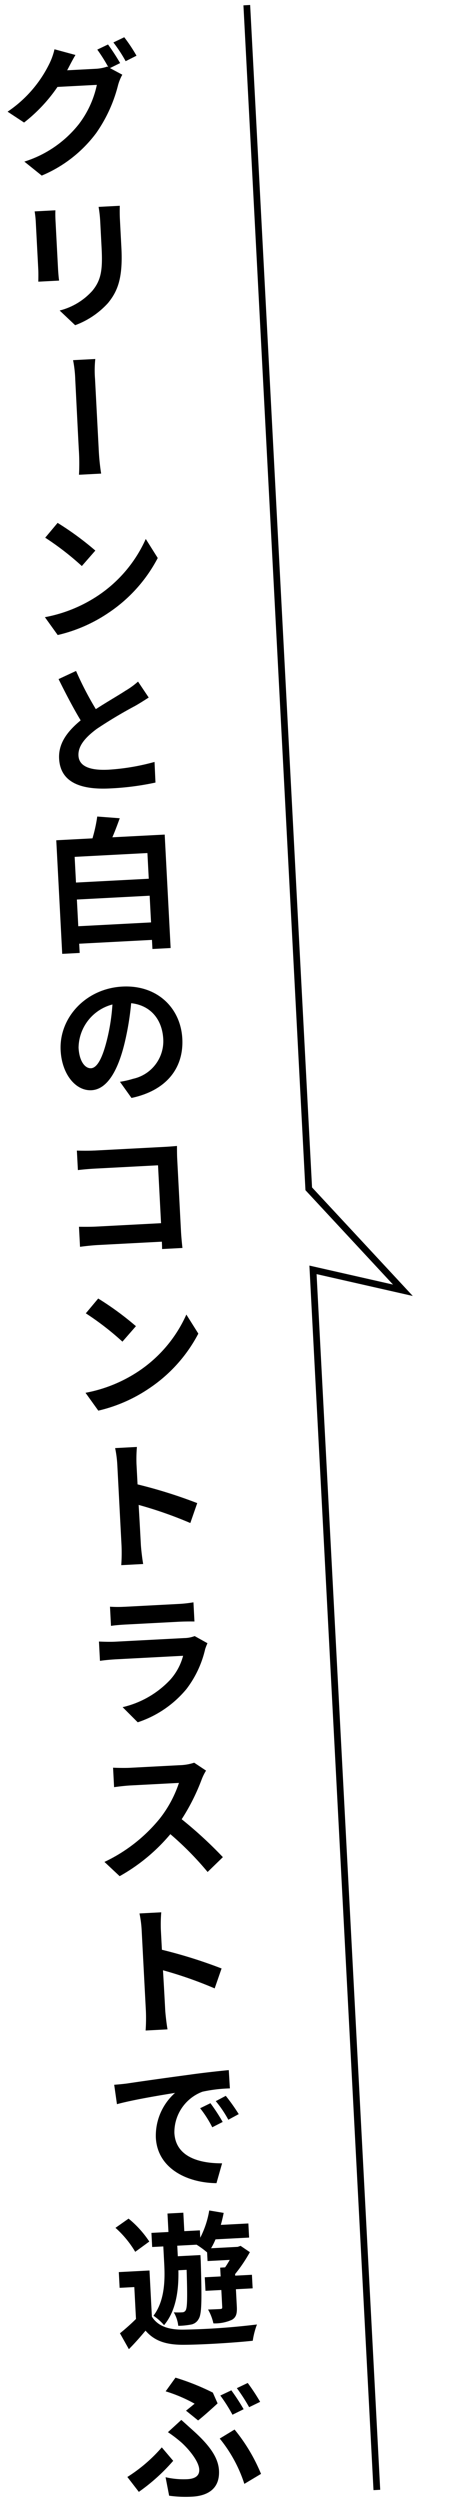
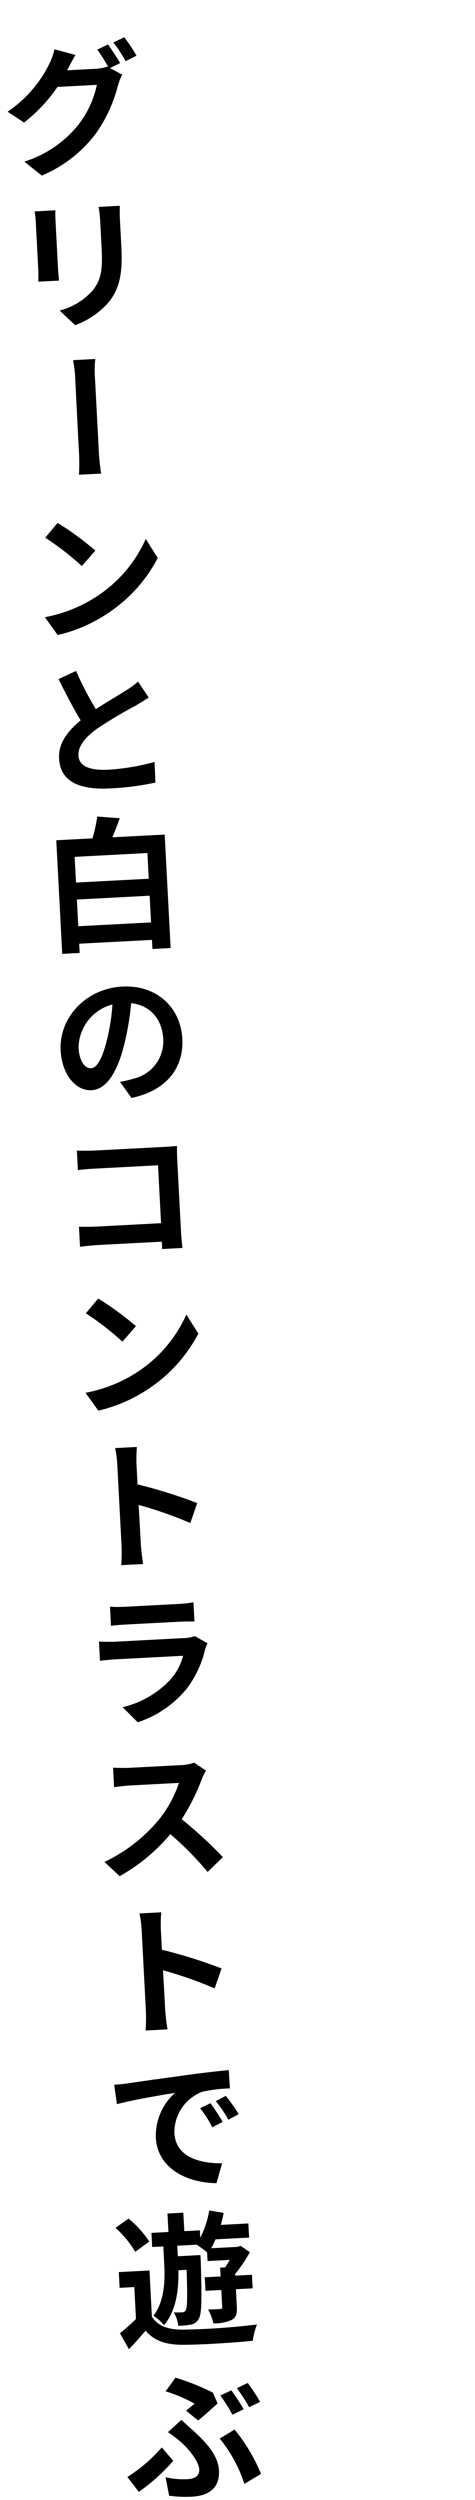
<svg xmlns="http://www.w3.org/2000/svg" width="70.628" height="371.239" viewBox="0 0 70.628 371.239">
  <g id="グループ_1416" data-name="グループ 1416" transform="translate(-1000.292 -7490.118)">
    <path id="パス_1005" data-name="パス 1005" d="M1.588,364.125,0,361.827a22.975,22.975,0,0,0,5.344-4.121l1.588,2.082A28.206,28.206,0,0,1,1.588,364.125Zm3.3-25.88c.816,1.46,2.382,2.082,4.594,2.168a104.987,104.987,0,0,0,10.946-.193,11.891,11.891,0,0,0-.751,2.382c-2.727.15-7.491.193-10.174.065-2.6-.107-4.378-.729-5.666-2.4-.794.859-1.609,1.7-2.618,2.619l-1.2-2.425a31.327,31.327,0,0,0,2.49-2v-4.743H.322v-2.34H4.893ZM2.919,328.5a15.035,15.035,0,0,0-2.747-3.712l2.016-1.266a15.238,15.238,0,0,1,2.9,3.562ZM17.686,3.8l-1.546.665,1.781,1.074a6.922,6.922,0,0,0-.707,1.5,21.533,21.533,0,0,1-3.628,6.955,19.452,19.452,0,0,1-8.414,5.881L2.7,17.666A16.681,16.681,0,0,0,11.1,12.514a14.615,14.615,0,0,0,2.962-5.666H8.2A23.355,23.355,0,0,1,2.962,11.87L.6,10.131a18.258,18.258,0,0,0,6.525-6.7,9.784,9.784,0,0,0,.924-2.19l3.069,1.009c-.494.729-1.031,1.674-1.288,2.1-.022.043-.043.065-.065.107h4.185a6.339,6.339,0,0,0,1.8-.235l.15.085a24.843,24.843,0,0,0-1.5-2.683L16.033.946A32.554,32.554,0,0,1,17.686,3.8ZM3.155,303.459c1.76-.172,5.366-.494,9.08-.794,2.168-.193,4.528-.322,5.987-.387L18.244,305a21.958,21.958,0,0,0-4.1.278,6.435,6.435,0,0,0-4.487,5.9c0,3.456,3.263,4.7,6.847,4.872l-.987,2.9c-4.4-.279-8.65-2.662-8.65-7.212a8.505,8.505,0,0,1,3.2-6.5c-1.975.215-6.268.687-8.715,1.224l-.257-2.9C1.91,303.544,2.747,303.5,3.155,303.459Zm8.178-146.1-1.588-2.49a13.257,13.257,0,0,0,1.974-.343,5.715,5.715,0,0,0,4.787-5.646c0-2.919-1.61-5.108-4.486-5.58a41.866,41.866,0,0,1-1.246,5.73c-1.244,4.25-3.027,6.869-5.322,6.869-2.34,0-4.272-2.577-4.272-6.139,0-4.852,4.208-8.993,9.659-8.993,5.194,0,8.5,3.627,8.5,8.2C19.338,153.278,16.633,156.519,11.333,157.356ZM16.441,259a30.757,30.757,0,0,1-3.262,5.709A61.642,61.642,0,0,1,19,270.652l-2.382,2.082a46.251,46.251,0,0,0-5.237-5.9,27.068,27.068,0,0,1-7.856,5.837l-2.146-2.232a23.554,23.554,0,0,0,8.542-5.987,17.464,17.464,0,0,0,3.134-5.152H5.859c-.879,0-2,.085-2.468.129v-2.9c.557.065,1.846.15,2.468.15h7.447a7.5,7.5,0,0,0,2.168-.257l1.7,1.266A7.743,7.743,0,0,0,16.441,259Zm1.868-140.443v16.871H15.6v-1.353H4.765v1.374h-2.6V118.555H7.555a22.294,22.294,0,0,0,.879-3.2l3.328.429c-.409.966-.816,1.91-1.246,2.768ZM10.195,82.639a19.84,19.84,0,0,0,7.6-8.07l1.631,2.919a22.087,22.087,0,0,1-7.706,7.727,22.557,22.557,0,0,1-7.747,2.918L2.21,85.386A21.232,21.232,0,0,0,10.195,82.639Zm0,115.336a19.834,19.834,0,0,0,7.6-8.071l1.631,2.919a22.076,22.076,0,0,1-7.706,7.727,22.558,22.558,0,0,1-7.747,2.919l-1.76-2.747A21.232,21.232,0,0,0,10.195,197.975Zm7.792,41.693a15.439,15.439,0,0,1-3.091,5.774,15.846,15.846,0,0,1-7.49,4.55L5.28,247.63a14.065,14.065,0,0,0,7.233-3.649,8.555,8.555,0,0,0,2.147-3.5H4.7c-.515,0-1.566.022-2.425.107v-2.875c.859.085,1.76.15,2.425.15H14.982a4.412,4.412,0,0,0,1.546-.215l1.846,1.159A9.082,9.082,0,0,0,17.986,239.668Zm-12.6-74.8h10.5c.6,0,1.481-.022,1.824-.043-.021.472-.065,1.309-.065,1.91v10.817c0,.709.044,1.8.087,2.447H14.7c.022-.343.022-.709.022-1.094H5.215c-.815,0-2,.065-2.683.128v-2.983c.729.043,1.653.107,2.6.107h9.615v-8.608H5.387c-.879,0-2,.043-2.575.087v-2.9C3.562,164.8,4.658,164.863,5.387,164.863ZM10.217,75.9,8.092,78.089A42.023,42.023,0,0,0,2.875,73.6L4.83,71.5A44.091,44.091,0,0,1,10.217,75.9Zm0,115.335-2.125,2.19a42.018,42.018,0,0,0-5.216-4.486l1.954-2.1A44.348,44.348,0,0,1,10.217,191.235ZM9.058,99.418c1.716-.988,3.541-1.91,4.528-2.49a11.932,11.932,0,0,0,1.953-1.266L17,98.109c-.644.365-1.31.75-2.082,1.137a66.378,66.378,0,0,0-5.881,3.112c-1.738,1.159-2.919,2.362-2.919,3.821,0,1.524,1.46,2.318,4.378,2.318a33.064,33.064,0,0,0,6.869-.794l-.022,3.069a40.793,40.793,0,0,1-6.761.516c-4.185,0-7.362-1.16-7.362-4.809,0-2.318,1.481-4.013,3.5-5.515-.966-1.8-2-4.057-2.962-6.29L6.418,93.6A48.623,48.623,0,0,0,9.058,99.418Zm-2.19-72.68v7.018c0,.537.022,1.353.065,1.825H3.841c.022-.387.087-1.2.087-1.825V26.738a14.181,14.181,0,0,0-.087-1.61H6.933C6.89,25.6,6.868,26.074,6.868,26.738Zm-1.331,125.9c.9,0,1.76-1.309,2.619-4.141a29.683,29.683,0,0,0,1.072-5.152A6.727,6.727,0,0,0,3.863,149.5C3.863,151.6,4.722,152.634,5.537,152.634Zm.816,80.122H14.38a18.5,18.5,0,0,0,2.232-.128v2.855c-.559-.043-1.546-.087-2.275-.087H6.353c-.666,0-1.568.022-2.168.087v-2.855A16.918,16.918,0,0,0,6.353,232.756Zm-1.588-111.6v3.821H15.6v-3.821ZM15.6,131.476v-3.971H4.765v3.971ZM9.186,331.57c-.085,2.619-.537,5.861-2.555,8.028a8.138,8.138,0,0,0-1.5-1.481c1.824-2.147,2-5.324,2-7.6v-2.6H5.472v-2.1H8.006v-2.747h2.36v2.747h2.318v1.094a13.783,13.783,0,0,0,1.546-3.969l2.125.472c-.15.6-.322,1.18-.516,1.759h4.1v2.1h-5a10.583,10.583,0,0,1-.731,1.287h3.971l.429-.128,1.331,1.009a22.171,22.171,0,0,1-2.36,3.133v.237h2.49v2.018h-2.49v2.575c0,.988-.151,1.588-.838,1.932a6.216,6.216,0,0,1-2.768.385,7.592,7.592,0,0,0-.687-2.1c.772.022,1.566.022,1.8.022.257,0,.322-.065.322-.279v-2.533H13.049v-2.018h2.362v-1.309h.729c.257-.322.515-.709.751-1.074H13.586v-1.288a13.936,13.936,0,0,0-1.5-1.224H9.208v1.568h3.369v.88c-.128,5.753-.257,7.877-.751,8.564a1.6,1.6,0,0,1-1.224.794,11.558,11.558,0,0,1-1.866.087,5.16,5.16,0,0,0-.559-2.04,10.244,10.244,0,0,0,1.246.065.575.575,0,0,0,.537-.279c.257-.385.365-1.866.45-5.989Zm-.3,31.052c1.094,0,1.846-.365,1.846-1.352,0-1.266-1.481-3.177-2.4-4.1A19.538,19.538,0,0,0,6.374,355.5l2.082-1.716,1.7,1.7c2.275,2.275,3.5,4.163,3.5,6.095,0,2.812-2,3.671-4.185,3.671a17.386,17.386,0,0,1-3.413-.322l-.385-2.769A11.8,11.8,0,0,0,8.886,362.622ZM6.374,211.685a16.479,16.479,0,0,0-.193-2.533H9.423a21.917,21.917,0,0,0-.194,2.533v3.025a71.772,71.772,0,0,1,8.715,3.241l-1.181,2.9a60.435,60.435,0,0,0-7.534-3.09c.022,2.575.022,5.108.022,5.881,0,.6.085,2.06.193,2.919H6.181a26.319,26.319,0,0,0,.193-2.919Zm0,69.2a16.479,16.479,0,0,0-.193-2.533H9.422a21.917,21.917,0,0,0-.194,2.533v3.027a71.556,71.556,0,0,1,8.715,3.24l-1.181,2.9a60.232,60.232,0,0,0-7.534-3.091c.022,2.575.022,5.108.022,5.881,0,.6.085,2.06.193,2.919H6.181a26.319,26.319,0,0,0,.193-2.919Zm4.185,70.6a21.939,21.939,0,0,0-4.206-2.06l1.566-1.953a35.2,35.2,0,0,1,5.431,2.51l.622,1.632c-.559.472-2.19,1.8-3.027,2.381l-1.718-1.544C9.745,352.084,10.259,351.7,10.559,351.483ZM16.441,27.039v4.121c0,4.487-.859,6.418-2.425,8.136a12.4,12.4,0,0,1-5.044,3.027l-2.188-2.3a9.72,9.72,0,0,0,5-2.662C13.221,35.8,13.5,34.251,13.5,30.989v-3.95a18.515,18.515,0,0,0-.129-2.081h3.156C16.483,25.558,16.441,26.224,16.441,27.039ZM8.564,50.428a18.128,18.128,0,0,0-.172-2.94H11.7a15.981,15.981,0,0,0-.194,2.94V60.774a33.137,33.137,0,0,0,.172,3.756h-3.3a31.537,31.537,0,0,0,.171-3.756C8.542,59.336,8.564,52.253,8.564,50.428ZM16.913,309.92l-1.588.709a16.345,16.345,0,0,0-1.653-2.919l1.568-.666A27.231,27.231,0,0,1,16.913,309.92Zm-2.9,46.93,2.275-1.224a25.993,25.993,0,0,1,3.584,6.783l-2.553,1.352A20.753,20.753,0,0,0,14.015,356.849Zm3.778-4.165-1.7.729a23.464,23.464,0,0,0-1.653-2.94l1.674-.687A30.662,30.662,0,0,1,17.793,352.684Zm1.566-43.8-1.588.751a16.781,16.781,0,0,0-1.718-2.855l1.525-.709A28.44,28.44,0,0,1,19.36,308.889ZM20.176,2.834l-1.653.729A21.417,21.417,0,0,0,16.848.688L18.5,0A23.881,23.881,0,0,1,20.176,2.834ZM20.3,351.718l-1.674.709a26.3,26.3,0,0,0-1.675-2.919l1.653-.687A29.757,29.757,0,0,1,20.3,351.718Z" transform="translate(1000.292 7496.617) rotate(-3)" />
-     <path id="パス_1006" data-name="パス 1006" d="M0,0V176.014l13.192,15.78L0,188.065V369.5" transform="translate(1036.988 7490.883) rotate(-3)" fill="none" stroke="#000" stroke-miterlimit="10" stroke-width="1" />
  </g>
</svg>